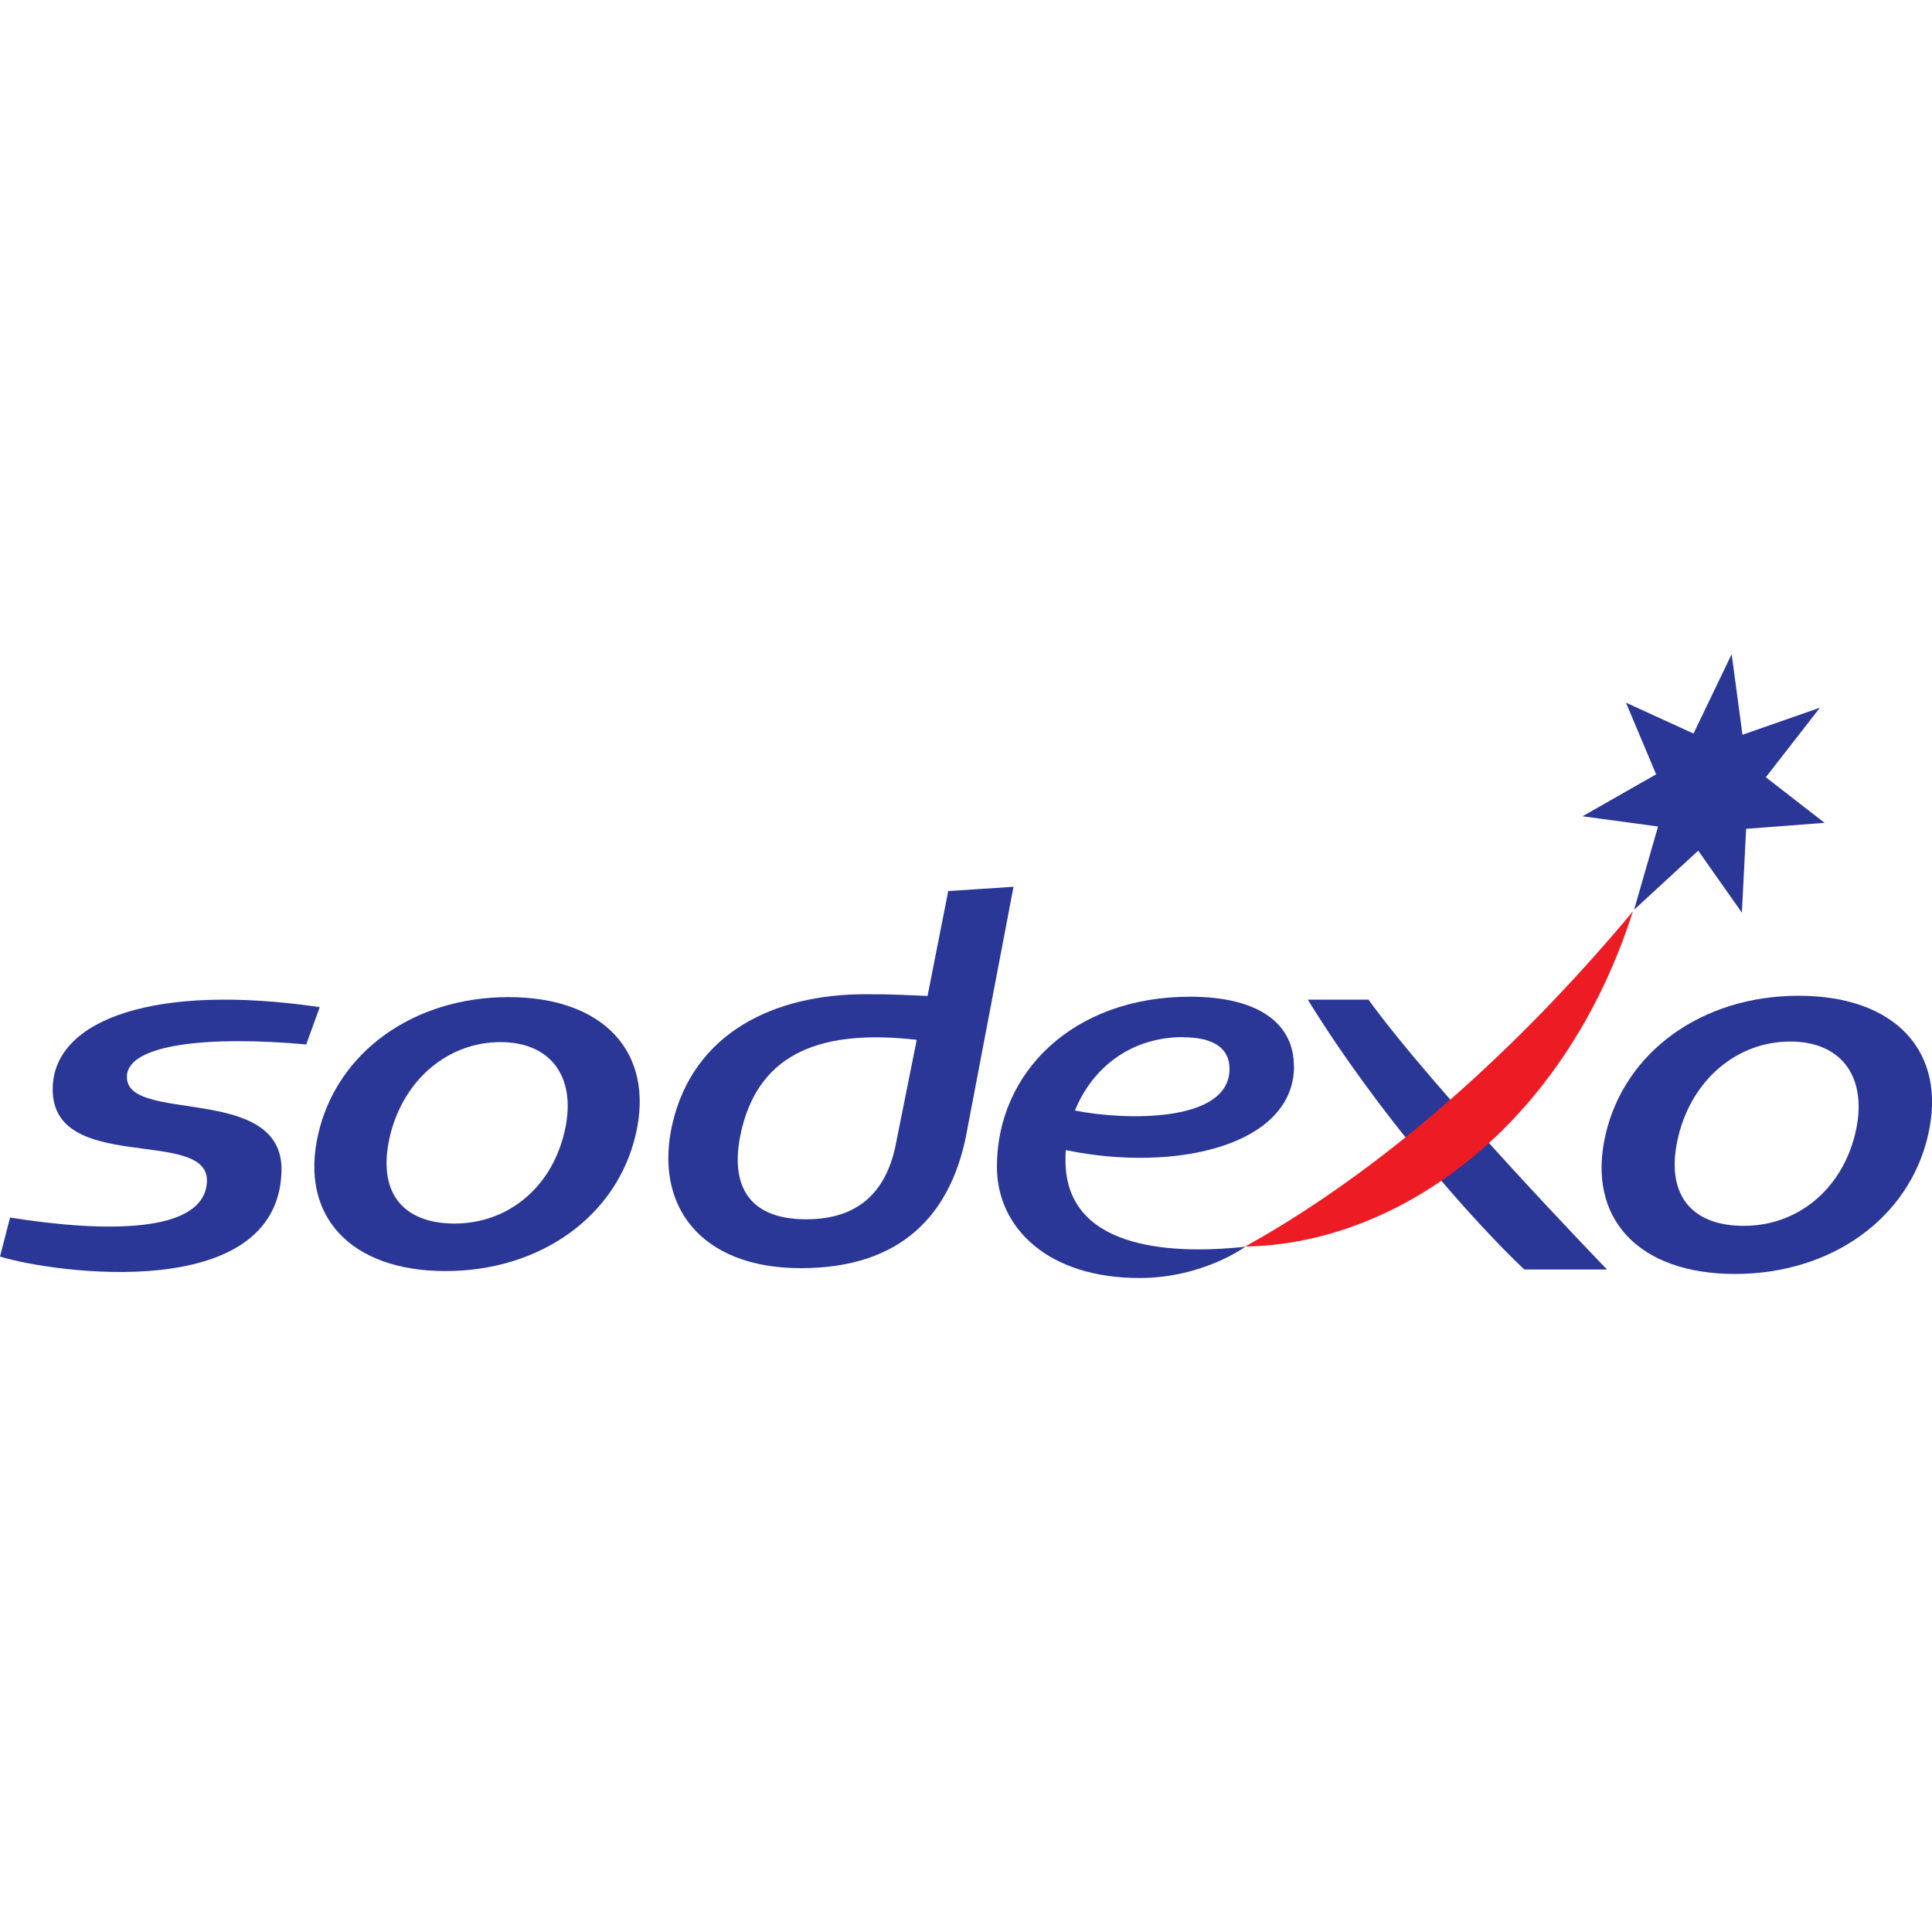
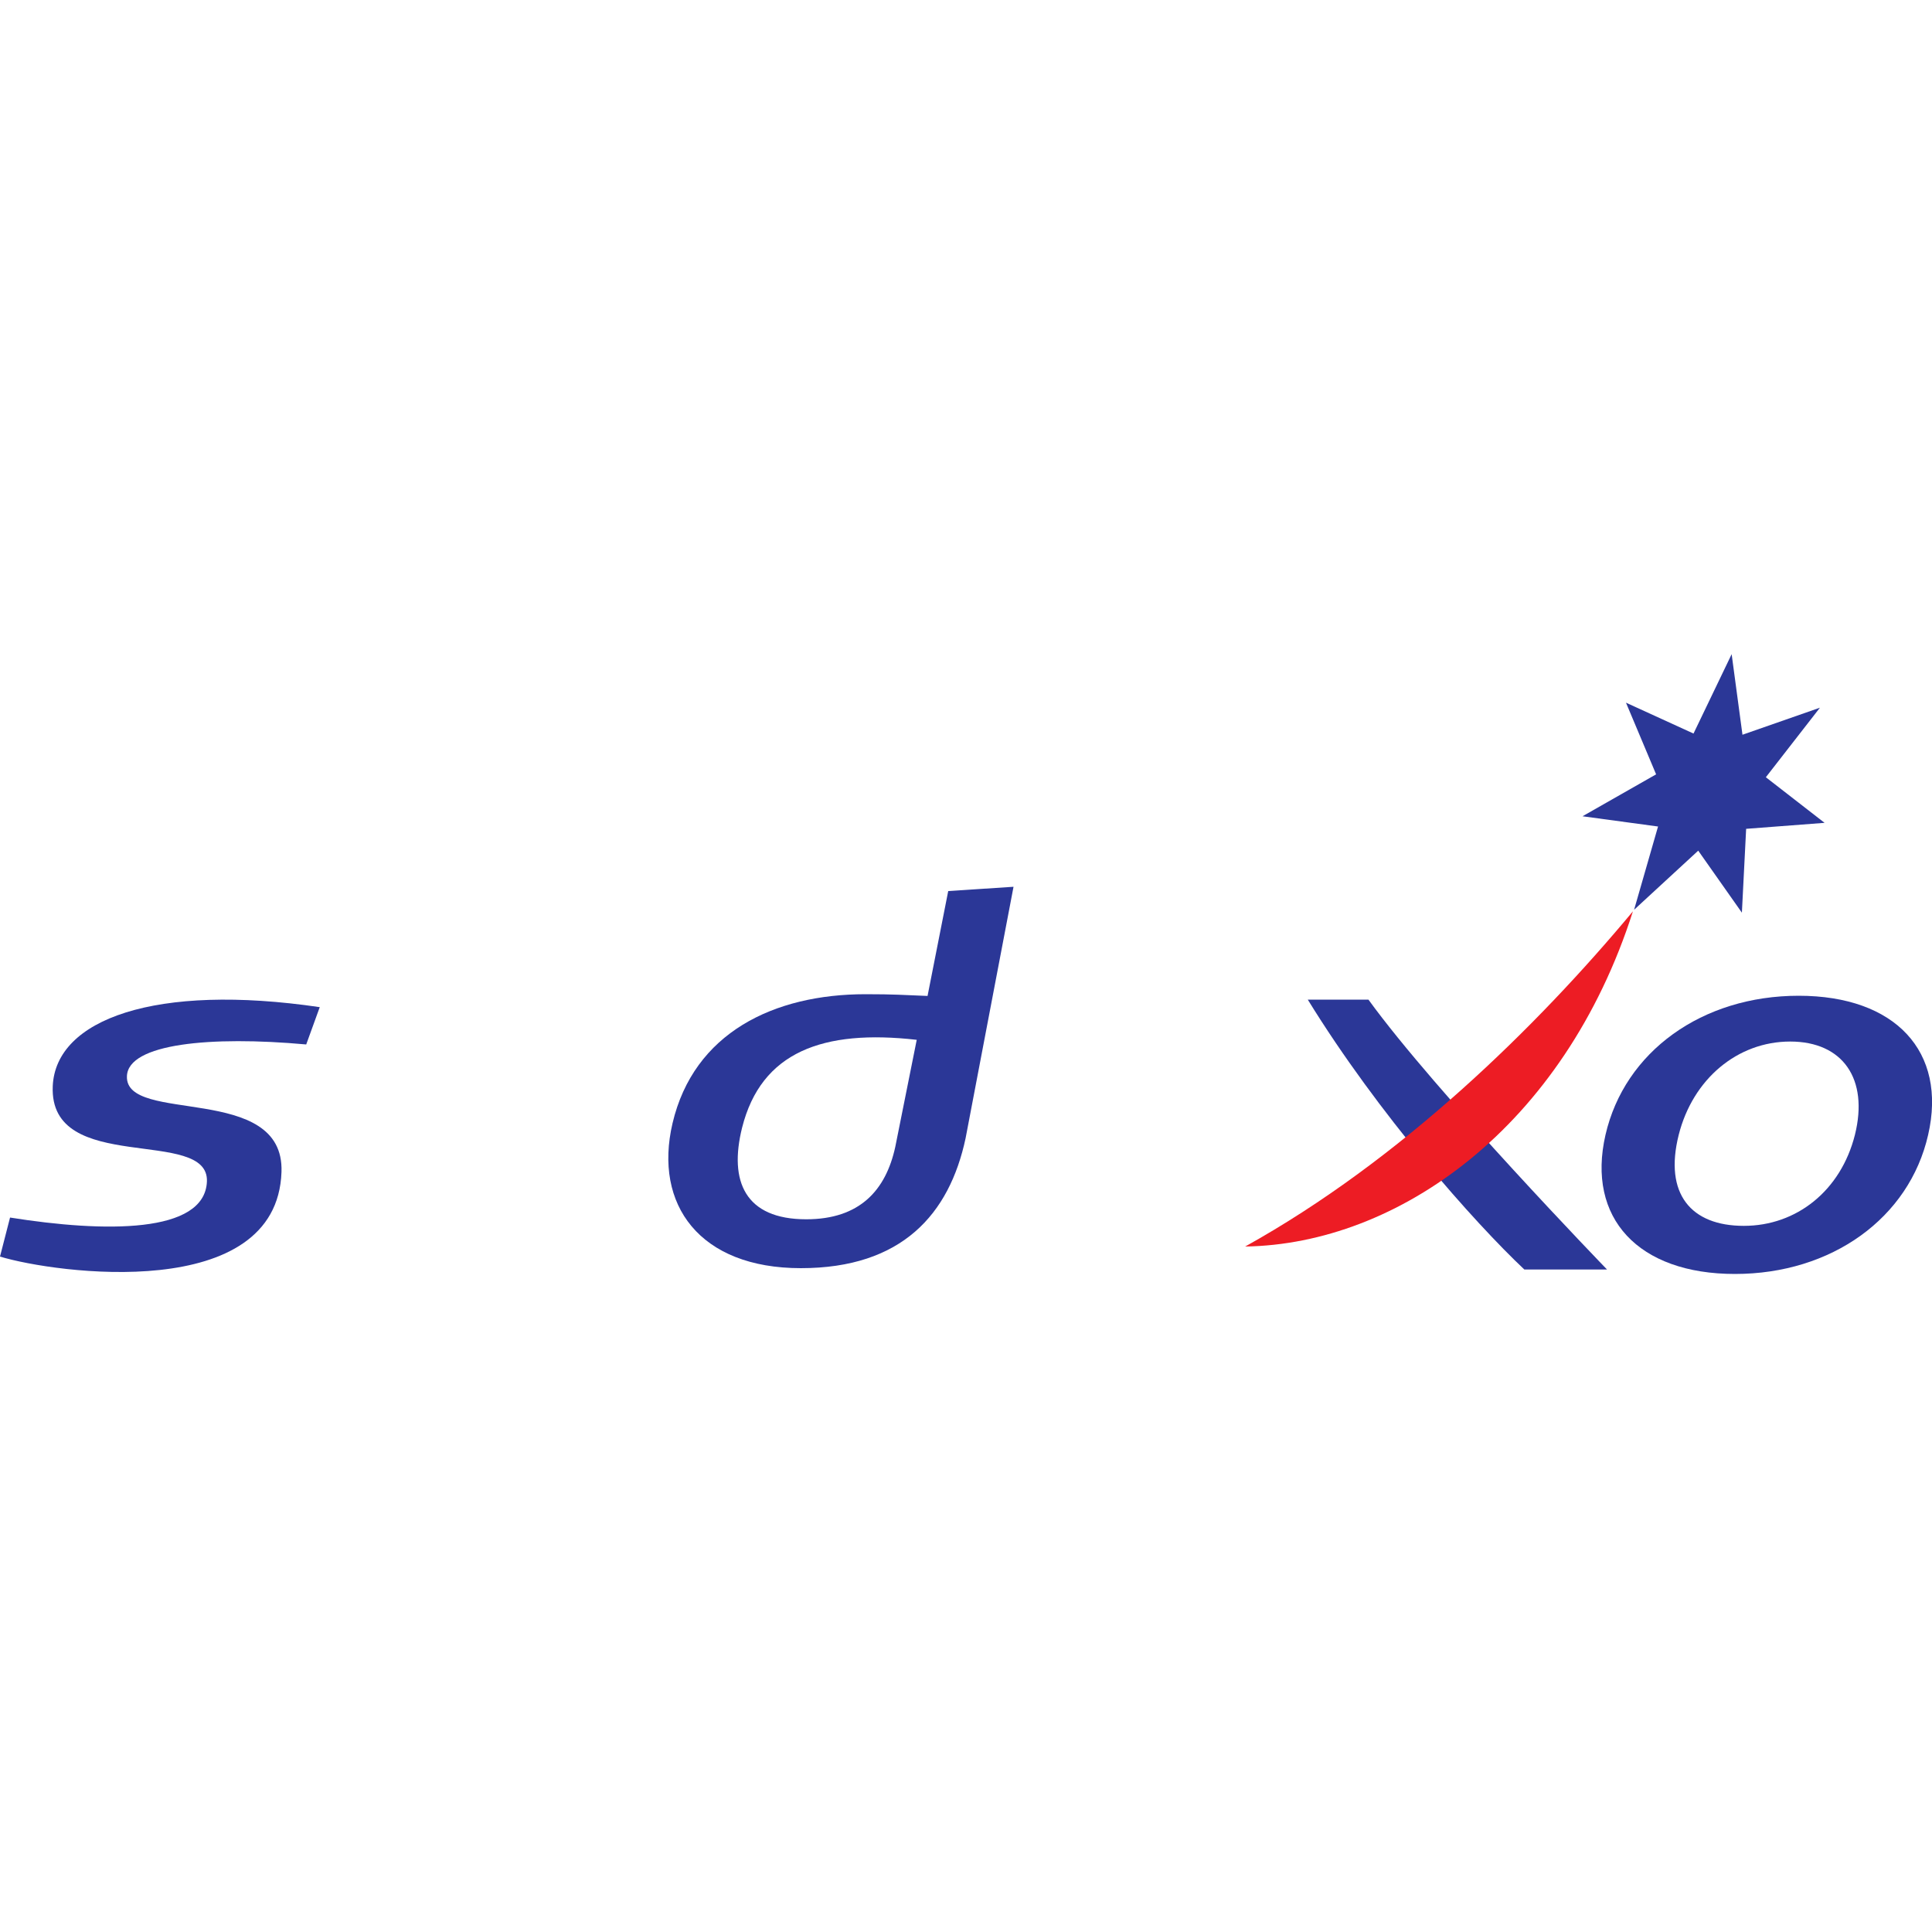
<svg xmlns="http://www.w3.org/2000/svg" id="Layer_1" data-name="Layer 1" viewBox="0 0 100 100">
  <path id="path5955" d="M47.45,53.82l-1.11,5.54c-.49,2.25-1.84,3.75-4.61,3.75-3.17,0-4.01-1.97-3.32-4.74.99-3.93,4.19-5.1,9.03-4.55M52.45,45.9l-3.37.22-1.07,5.43c-1.29-.05-1.7-.09-3.21-.09-4.75,0-8.89,2-9.99,6.68-.99,4.22,1.41,7.5,6.64,7.5s7.69-2.79,8.53-6.73l2.48-13.01Z" style="fill: #2b3797;" />
  <path id="path5959" d="M15.84,54.06c-4.95-.45-9.21-.04-9.27,1.64-.11,2.52,8.16.32,8,4.96-.23,6.82-11.72,5.25-14.57,4.38l.52-2.02c4.9.78,10.07.84,10.19-1.86.12-2.87-8.18-.29-7.98-4.94.15-3.47,5.33-5.34,13.82-4.09l-.7,1.93Z" style="fill: #2b3797;" />
-   <path id="path5963" d="M29.19,58.7c-.71,2.85-2.97,4.63-5.66,4.63s-4.07-1.63-3.32-4.63c.72-2.85,3-4.76,5.69-4.76s4.01,1.91,3.29,4.76M26.32,51.61c-4.92,0-8.88,2.85-9.85,7.09-.98,4.24,1.67,7.09,6.59,7.09s8.88-2.85,9.85-7.09c.98-4.24-1.67-7.09-6.59-7.09" style="fill: #2b3797;" />
  <path id="path5967" d="M83.18,65.71h-4.28c-2.59-2.44-7.56-8.04-11.21-13.97h3.14c3.47,4.79,12.35,13.97,12.35,13.97" style="fill: #2b3797;" />
  <path id="path5971" d="M87.66,37.96l1.97-4.1.56,4.17,4.01-1.4-2.8,3.6,3.04,2.36-4.06.31-.22,4.34-2.26-3.21-3.32,3.06,1.24-4.31-3.91-.53,3.81-2.17-1.56-3.71,3.5,1.6Z" style="fill: #2b3797;" />
  <path id="path5975" d="M96.01,58.74c-.73,2.89-3.02,4.71-5.75,4.71s-4.14-1.65-3.37-4.71c.73-2.89,3.04-4.83,5.77-4.83s4.07,1.94,3.35,4.83M93.1,51.54c-5,0-9.01,2.89-10,7.2-.99,4.31,1.7,7.2,6.7,7.2s9.02-2.89,10-7.2c.99-4.31-1.7-7.2-6.7-7.2" style="fill: #2b3797;" />
  <path id="path5979" d="M64.45,64.52c8.08-4.49,15.1-11.38,20.07-17.35-3.58,11.2-12.19,17.23-20.07,17.35" style="fill: #ed1c24;" />
-   <path id="path5983" d="M61.25,53.69c1.55,0,2.39.56,2.39,1.63,0,2.85-5.55,2.66-8,2.16.86-2.13,2.81-3.8,5.61-3.8M66.97,55.17c0-2.07-1.65-3.58-5.38-3.58-6.06,0-9.99,3.93-9.99,8.8,0,3.14,2.61,5.76,7.38,5.76,3.28,0,5.48-1.62,5.48-1.62-4.18.45-9.31,0-9.31-4.47,0-.18,0-.35.02-.53,5.7,1.18,11.81-.25,11.81-4.35" style="fill: #2b3797;" />
</svg>